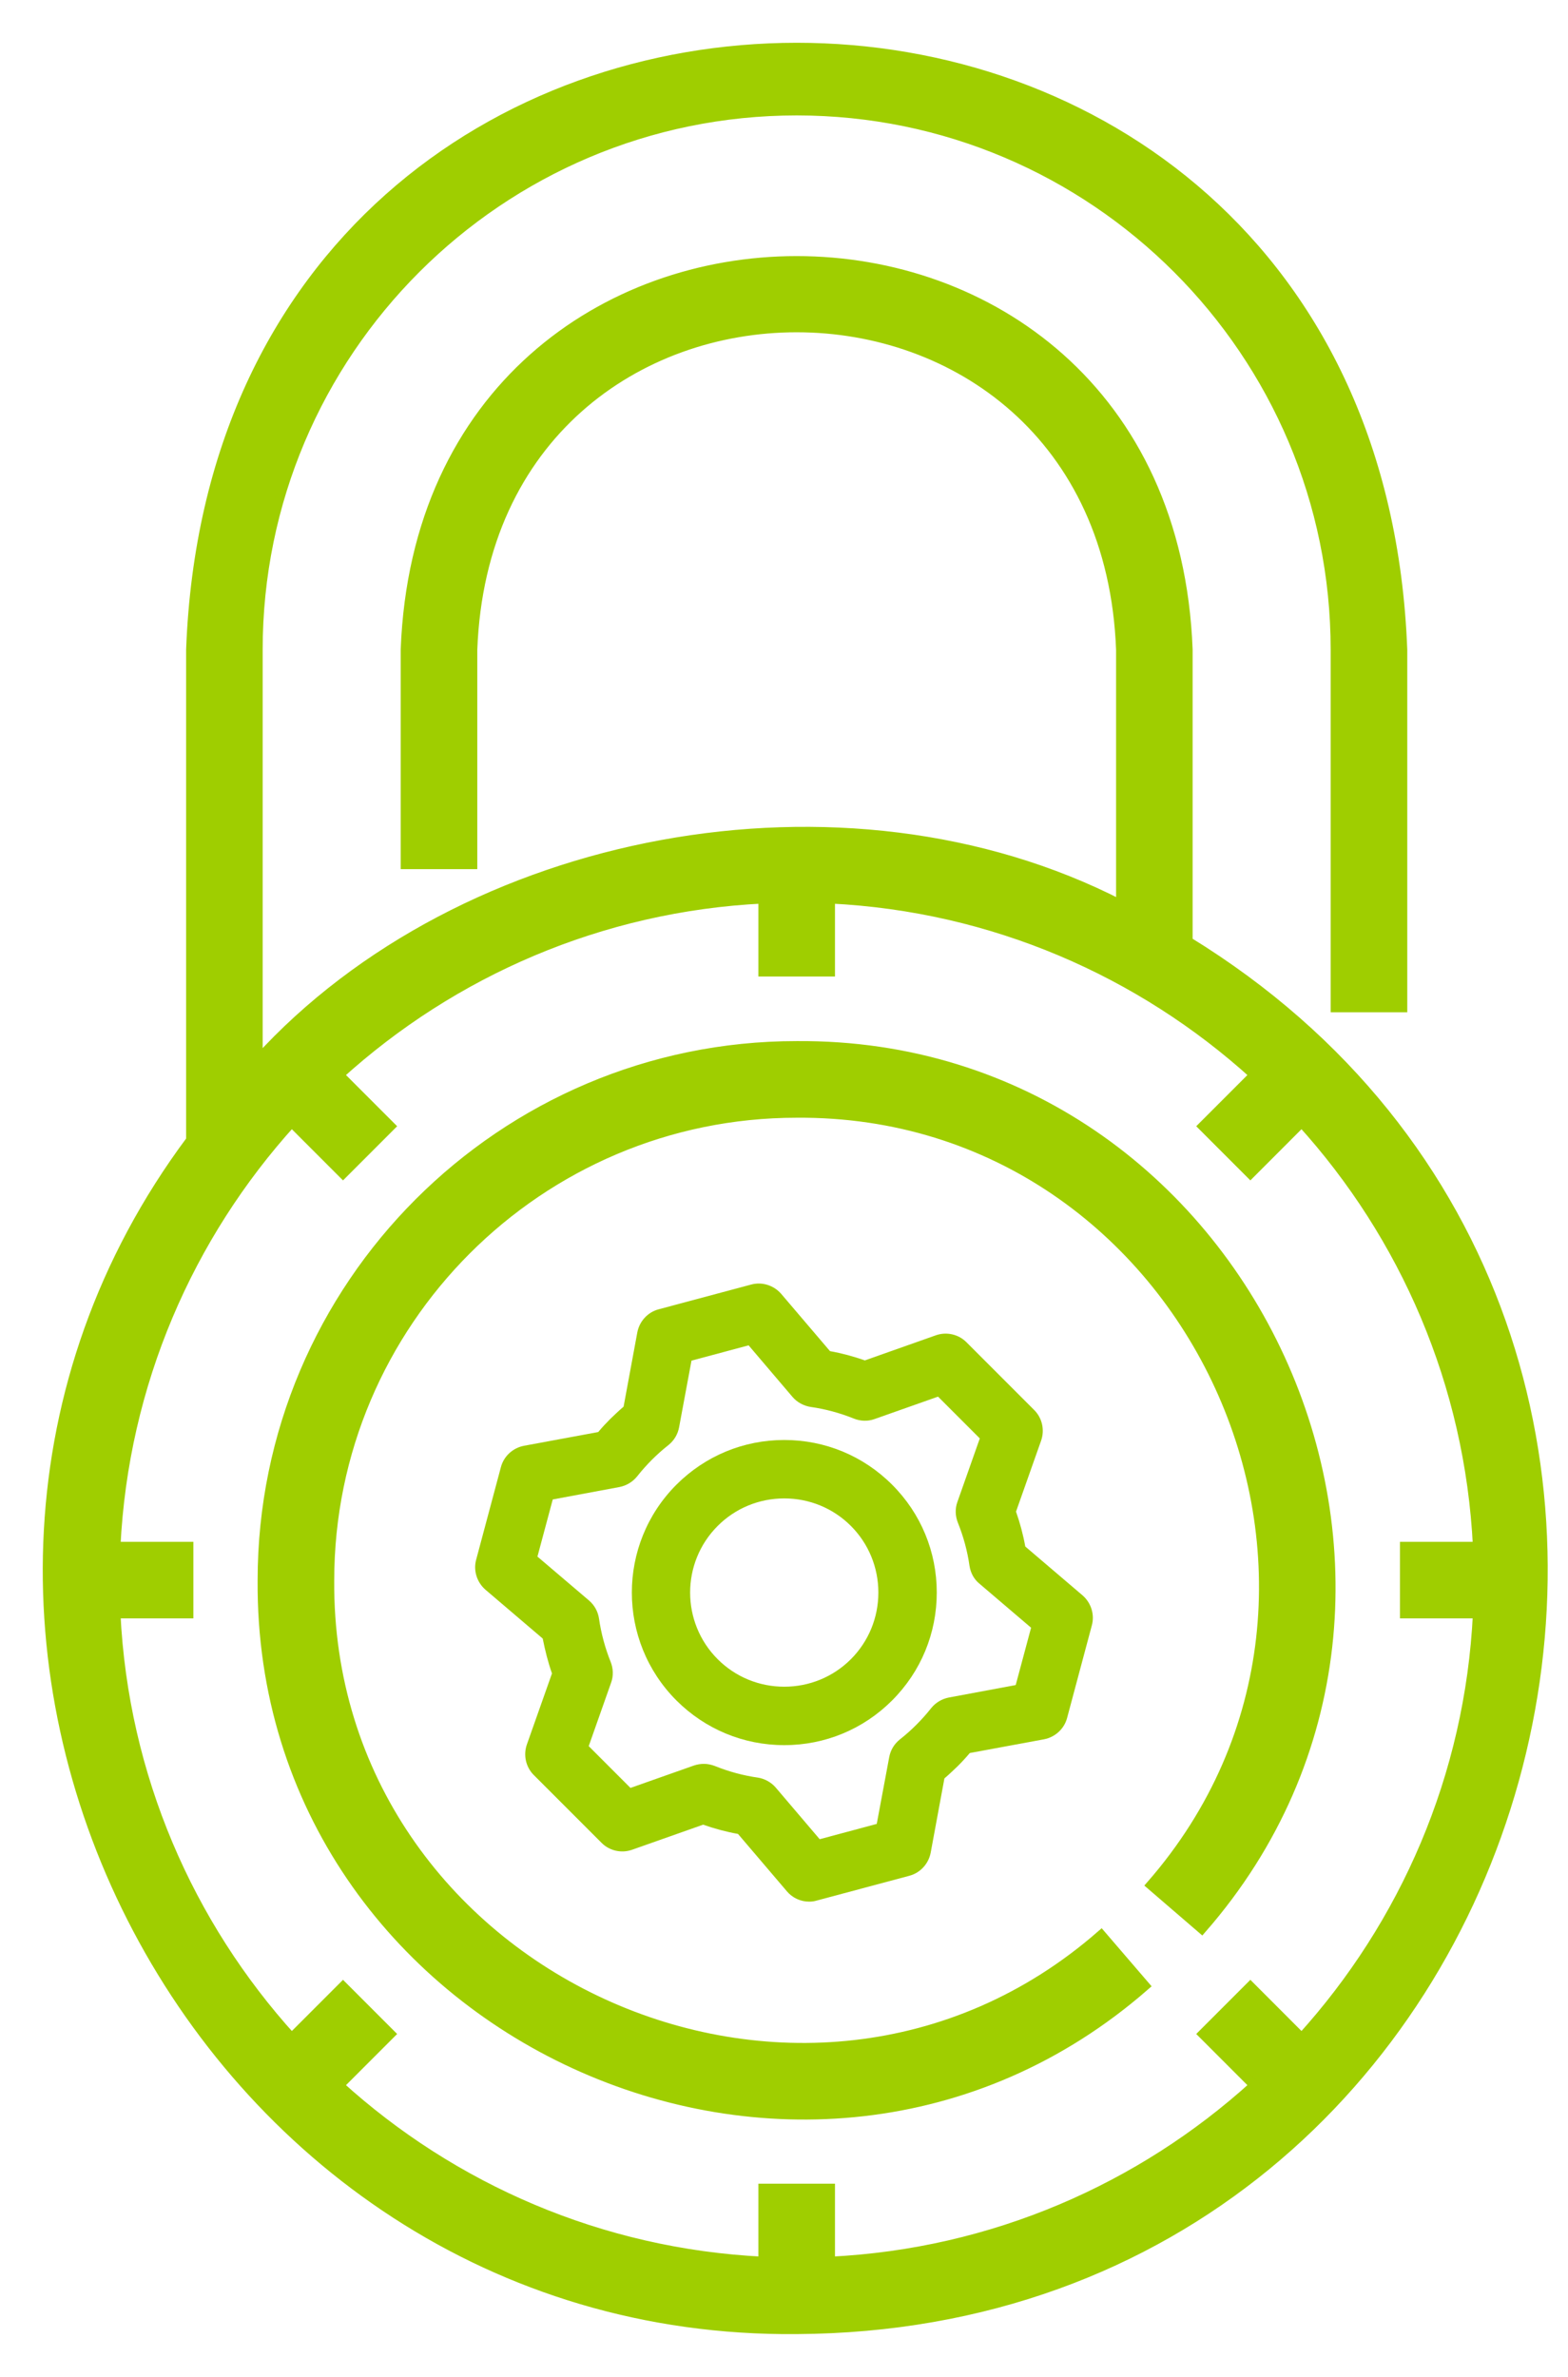
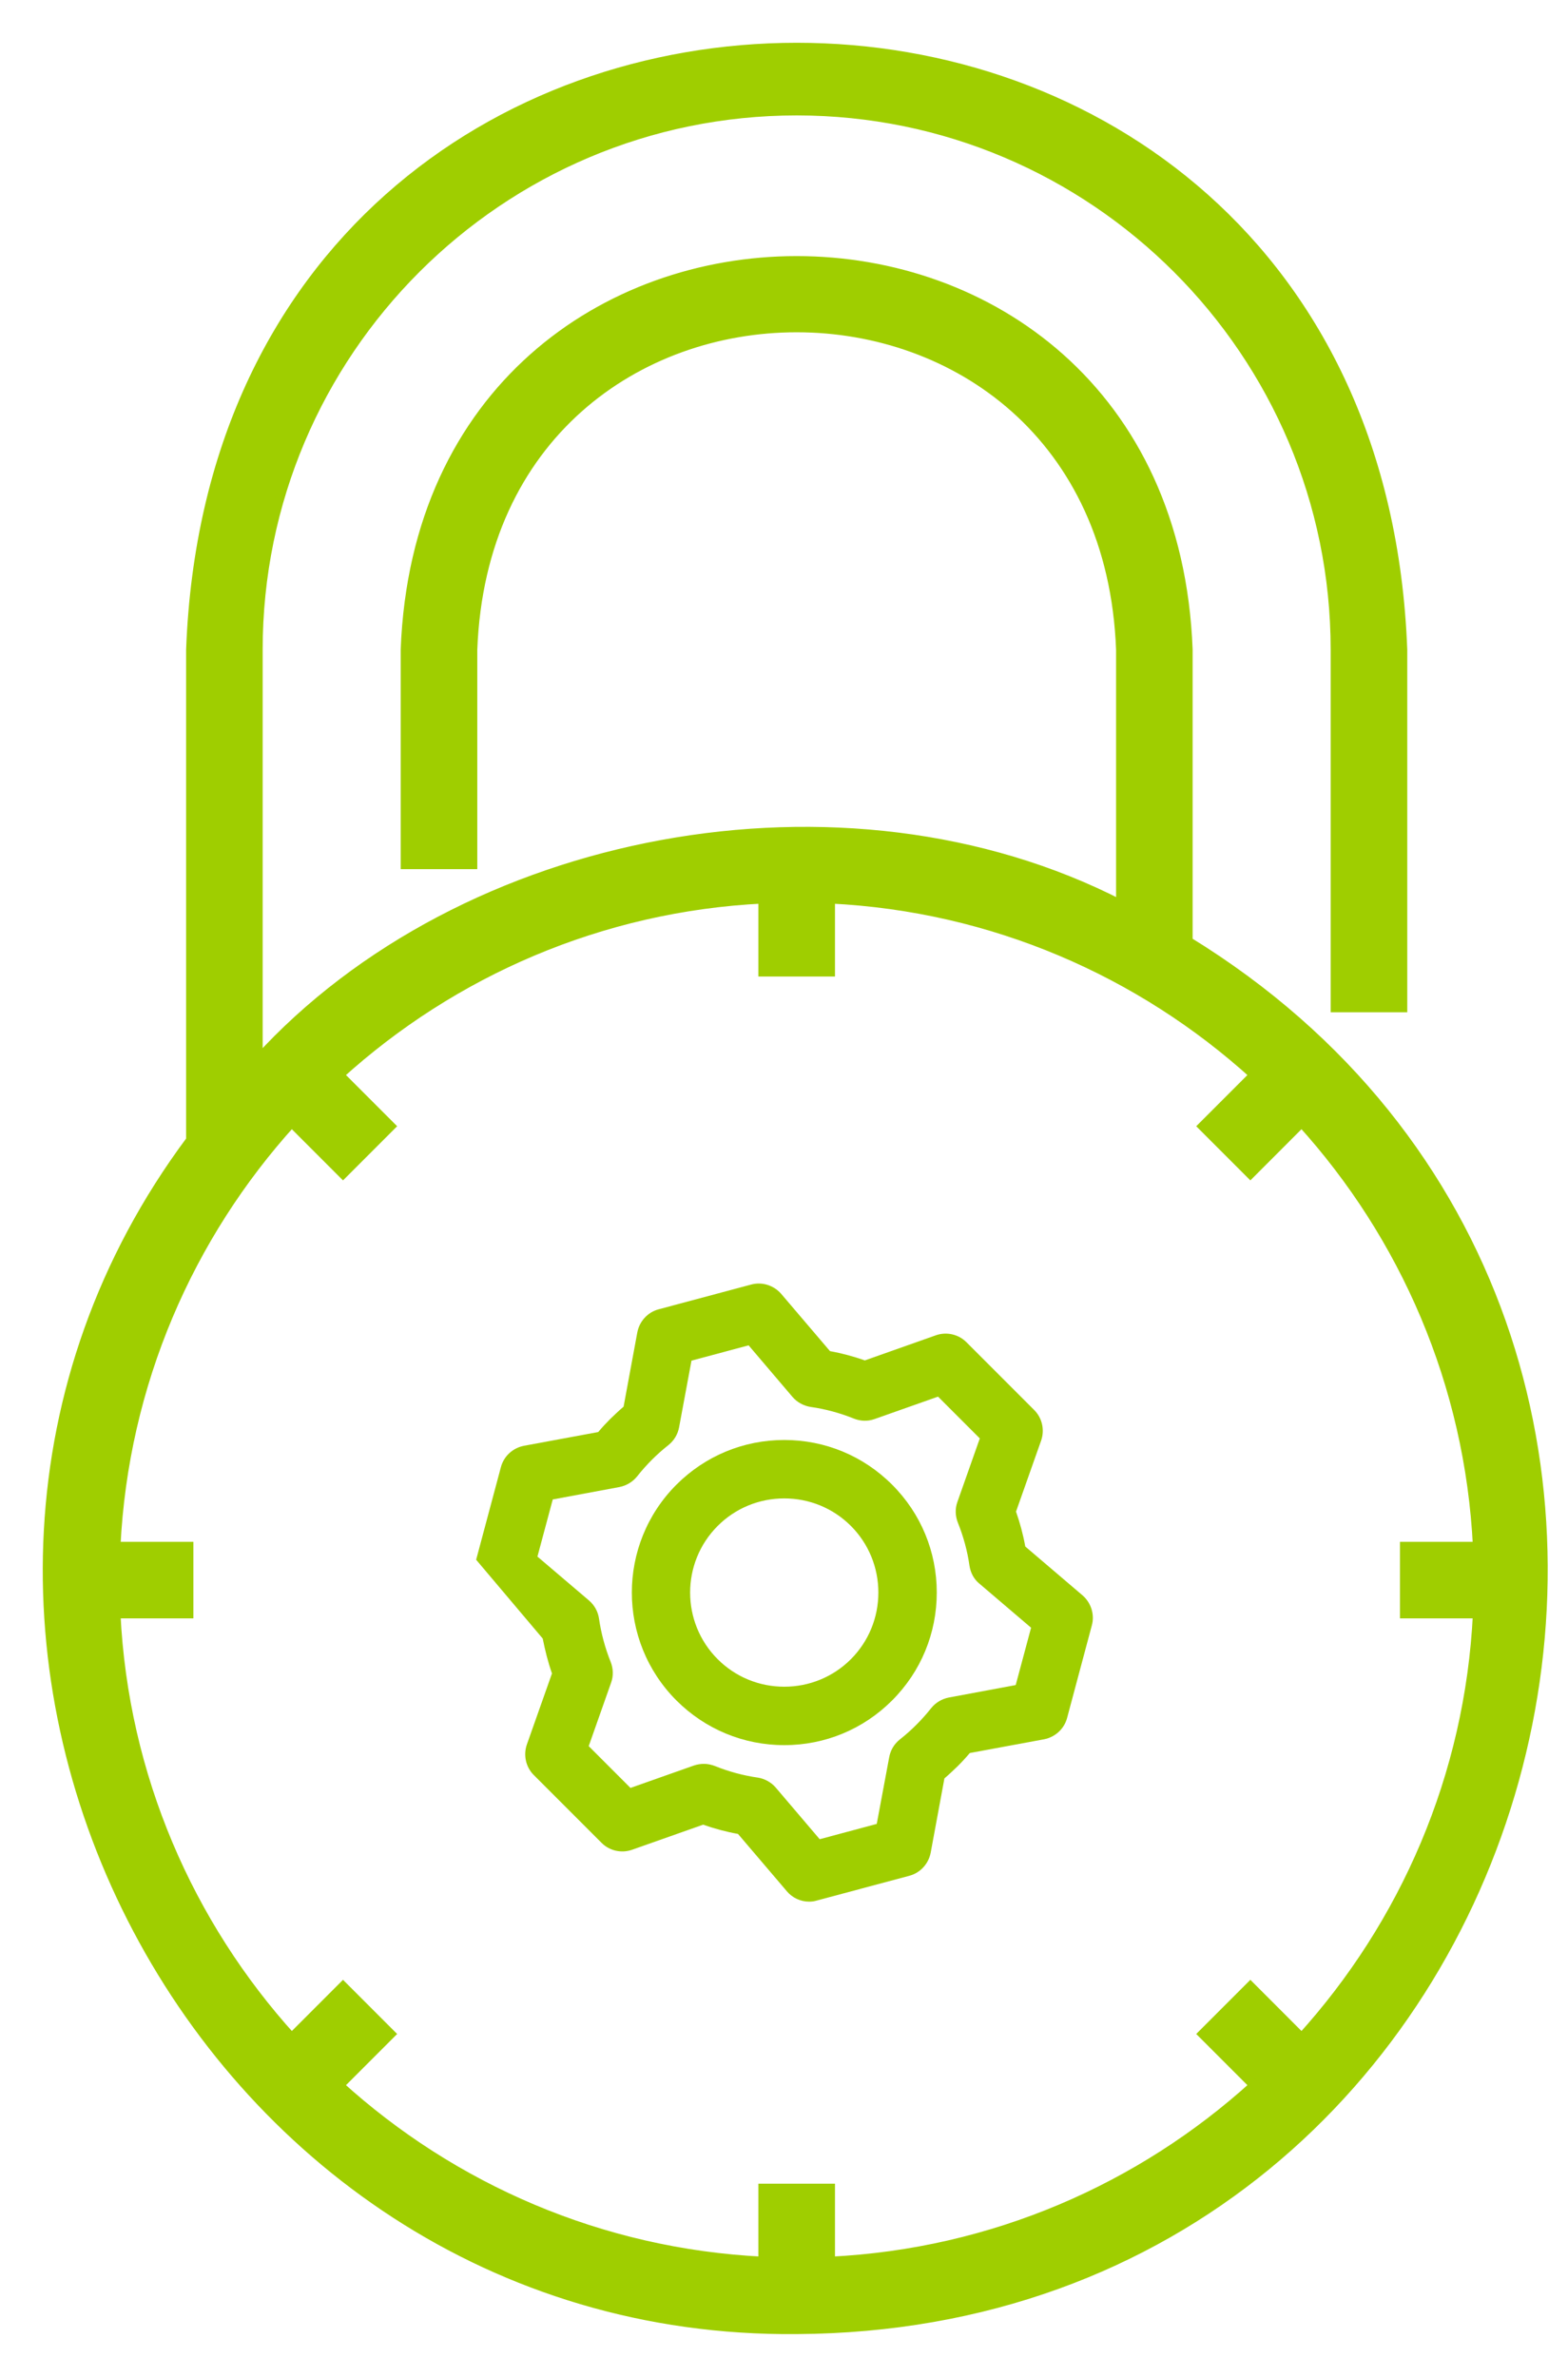
<svg xmlns="http://www.w3.org/2000/svg" width="33" height="50" viewBox="0 0 33 50" fill="none">
  <path d="M25 19.803V13.667C24.586 2.758 8.946 2.763 8.533 13.667C8.533 13.667 8.533 18.183 8.533 18.183H9.945V13.667C10.288 4.629 23.247 4.632 23.589 13.667C23.589 13.667 23.589 19.032 23.589 19.032C17.757 16.035 9.733 17.569 5.428 22.302V13.667C5.428 7.415 10.515 2.328 16.767 2.328C23.019 2.328 28.105 7.415 28.105 13.667V21.194H29.517V13.667C28.875 -3.226 4.655 -3.219 4.017 13.667C4.017 13.667 4.017 23.983 4.017 23.983C-3.549 34.128 4.009 49.12 16.767 48.999C32.683 48.909 38.373 28.014 25 19.803ZM27.395 42.869L26.315 41.788L25.317 42.786L26.398 43.867C24.012 46.031 20.898 47.404 17.473 47.571V46.035H16.061V47.571C12.636 47.404 9.522 46.031 7.136 43.867L8.217 42.786L7.219 41.788L6.138 42.869C3.975 40.484 2.601 37.37 2.435 33.944H3.97V32.533H2.435C2.601 29.107 3.975 25.993 6.138 23.608L7.219 24.689L8.217 23.691L7.136 22.61C9.522 20.447 12.636 19.073 16.061 18.906V20.442H17.473V18.906C20.898 19.073 24.012 20.447 26.398 22.61L25.317 23.691L26.315 24.689L27.395 23.608C29.559 25.993 30.932 29.107 31.099 32.533H29.564V33.944H31.099C30.933 37.37 29.559 40.484 27.395 42.869Z" fill="#9FCE00" stroke="#9FCE00" stroke-width="0.2" />
-   <path d="M16.767 22C10.567 22 5.522 27.044 5.522 33.245C5.453 42.759 16.941 48.025 24.096 41.773L23.176 40.703C16.918 46.169 6.873 41.564 6.934 33.245C6.934 27.823 11.345 23.412 16.767 23.412C25.087 23.352 29.691 33.396 24.225 39.654L25.294 40.574C31.548 33.417 26.279 21.931 16.767 22Z" fill="#9FCE00" stroke="#9FCE00" stroke-width="0.2" />
-   <path d="M22.785 33.561L21.578 32.532C21.533 32.282 21.467 32.037 21.383 31.798L21.912 30.302C21.989 30.08 21.934 29.829 21.767 29.662L20.338 28.233C20.171 28.066 19.92 28.011 19.698 28.088L18.202 28.617C17.963 28.533 17.718 28.467 17.468 28.422L16.439 27.215C16.283 27.037 16.038 26.959 15.81 27.021L13.858 27.543C13.63 27.605 13.458 27.794 13.413 28.027L13.124 29.59C13.024 29.674 12.935 29.762 12.846 29.846C12.757 29.935 12.674 30.024 12.59 30.124L11.027 30.413C10.794 30.458 10.605 30.63 10.543 30.858L10.021 32.81C9.959 33.038 10.037 33.283 10.215 33.439L11.422 34.468C11.472 34.718 11.533 34.963 11.617 35.202L11.088 36.698C11.011 36.92 11.066 37.171 11.233 37.338L12.662 38.767C12.829 38.934 13.08 38.989 13.302 38.911L14.798 38.383C15.037 38.467 15.282 38.533 15.532 38.578L16.561 39.785C16.678 39.924 16.85 40.002 17.028 40.002C17.084 40.002 17.134 39.996 17.19 39.979L19.142 39.457C19.37 39.395 19.542 39.206 19.587 38.973L19.876 37.41C19.976 37.326 20.065 37.237 20.154 37.154C20.243 37.065 20.326 36.976 20.41 36.876L21.973 36.587C22.206 36.542 22.395 36.37 22.457 36.142L22.979 34.19C23.041 33.962 22.963 33.717 22.785 33.561ZM21.372 35.447L19.971 35.708C19.826 35.736 19.692 35.814 19.598 35.931C19.498 36.058 19.392 36.175 19.286 36.281C19.181 36.386 19.064 36.492 18.936 36.592C18.819 36.687 18.741 36.815 18.714 36.965L18.452 38.367L17.251 38.689L16.328 37.605C16.233 37.493 16.094 37.415 15.949 37.393C15.638 37.349 15.332 37.265 15.043 37.148C14.97 37.121 14.893 37.104 14.815 37.104C14.748 37.104 14.676 37.115 14.609 37.137L13.269 37.61L12.39 36.731L12.863 35.391C12.913 35.252 12.907 35.096 12.851 34.957C12.735 34.668 12.651 34.356 12.607 34.051C12.585 33.9 12.512 33.767 12.396 33.667L11.311 32.744L11.633 31.542L13.035 31.281C13.18 31.253 13.313 31.175 13.408 31.058C13.508 30.93 13.614 30.814 13.719 30.708C13.825 30.602 13.942 30.497 14.069 30.397C14.186 30.302 14.264 30.174 14.292 30.024L14.553 28.622L15.755 28.3L16.678 29.384C16.773 29.496 16.912 29.573 17.062 29.596C17.373 29.64 17.679 29.724 17.968 29.84C18.107 29.896 18.263 29.902 18.402 29.852L19.742 29.379L20.621 30.258L20.148 31.598C20.098 31.737 20.104 31.893 20.16 32.032C20.276 32.321 20.36 32.627 20.404 32.938C20.427 33.088 20.499 33.222 20.616 33.316L21.7 34.24L21.378 35.441L21.372 35.447Z" fill="#9FCE00" />
+   <path d="M22.785 33.561L21.578 32.532C21.533 32.282 21.467 32.037 21.383 31.798L21.912 30.302C21.989 30.08 21.934 29.829 21.767 29.662L20.338 28.233C20.171 28.066 19.92 28.011 19.698 28.088L18.202 28.617C17.963 28.533 17.718 28.467 17.468 28.422L16.439 27.215C16.283 27.037 16.038 26.959 15.81 27.021L13.858 27.543C13.63 27.605 13.458 27.794 13.413 28.027L13.124 29.59C13.024 29.674 12.935 29.762 12.846 29.846C12.757 29.935 12.674 30.024 12.59 30.124L11.027 30.413C10.794 30.458 10.605 30.63 10.543 30.858L10.021 32.81L11.422 34.468C11.472 34.718 11.533 34.963 11.617 35.202L11.088 36.698C11.011 36.92 11.066 37.171 11.233 37.338L12.662 38.767C12.829 38.934 13.08 38.989 13.302 38.911L14.798 38.383C15.037 38.467 15.282 38.533 15.532 38.578L16.561 39.785C16.678 39.924 16.85 40.002 17.028 40.002C17.084 40.002 17.134 39.996 17.19 39.979L19.142 39.457C19.37 39.395 19.542 39.206 19.587 38.973L19.876 37.41C19.976 37.326 20.065 37.237 20.154 37.154C20.243 37.065 20.326 36.976 20.41 36.876L21.973 36.587C22.206 36.542 22.395 36.37 22.457 36.142L22.979 34.19C23.041 33.962 22.963 33.717 22.785 33.561ZM21.372 35.447L19.971 35.708C19.826 35.736 19.692 35.814 19.598 35.931C19.498 36.058 19.392 36.175 19.286 36.281C19.181 36.386 19.064 36.492 18.936 36.592C18.819 36.687 18.741 36.815 18.714 36.965L18.452 38.367L17.251 38.689L16.328 37.605C16.233 37.493 16.094 37.415 15.949 37.393C15.638 37.349 15.332 37.265 15.043 37.148C14.97 37.121 14.893 37.104 14.815 37.104C14.748 37.104 14.676 37.115 14.609 37.137L13.269 37.61L12.39 36.731L12.863 35.391C12.913 35.252 12.907 35.096 12.851 34.957C12.735 34.668 12.651 34.356 12.607 34.051C12.585 33.9 12.512 33.767 12.396 33.667L11.311 32.744L11.633 31.542L13.035 31.281C13.18 31.253 13.313 31.175 13.408 31.058C13.508 30.93 13.614 30.814 13.719 30.708C13.825 30.602 13.942 30.497 14.069 30.397C14.186 30.302 14.264 30.174 14.292 30.024L14.553 28.622L15.755 28.3L16.678 29.384C16.773 29.496 16.912 29.573 17.062 29.596C17.373 29.64 17.679 29.724 17.968 29.84C18.107 29.896 18.263 29.902 18.402 29.852L19.742 29.379L20.621 30.258L20.148 31.598C20.098 31.737 20.104 31.893 20.16 32.032C20.276 32.321 20.36 32.627 20.404 32.938C20.427 33.088 20.499 33.222 20.616 33.316L21.7 34.24L21.378 35.441L21.372 35.447Z" fill="#9FCE00" />
  <path d="M16.506 30.291C15.649 30.291 14.843 30.625 14.236 31.231C12.985 32.483 12.985 34.518 14.236 35.77C14.843 36.376 15.649 36.71 16.506 36.71C17.363 36.71 18.169 36.376 18.775 35.77C19.382 35.163 19.715 34.357 19.715 33.5C19.715 32.644 19.382 31.837 18.775 31.231C18.169 30.625 17.363 30.291 16.506 30.291ZM17.908 34.902C17.535 35.275 17.034 35.481 16.506 35.481C15.977 35.481 15.477 35.275 15.104 34.902C14.331 34.129 14.331 32.872 15.104 32.099C15.477 31.726 15.977 31.52 16.506 31.52C17.034 31.52 17.535 31.726 17.908 32.099C18.28 32.471 18.486 32.972 18.486 33.5C18.486 34.029 18.28 34.529 17.908 34.902Z" fill="#9FCE00" />
</svg>